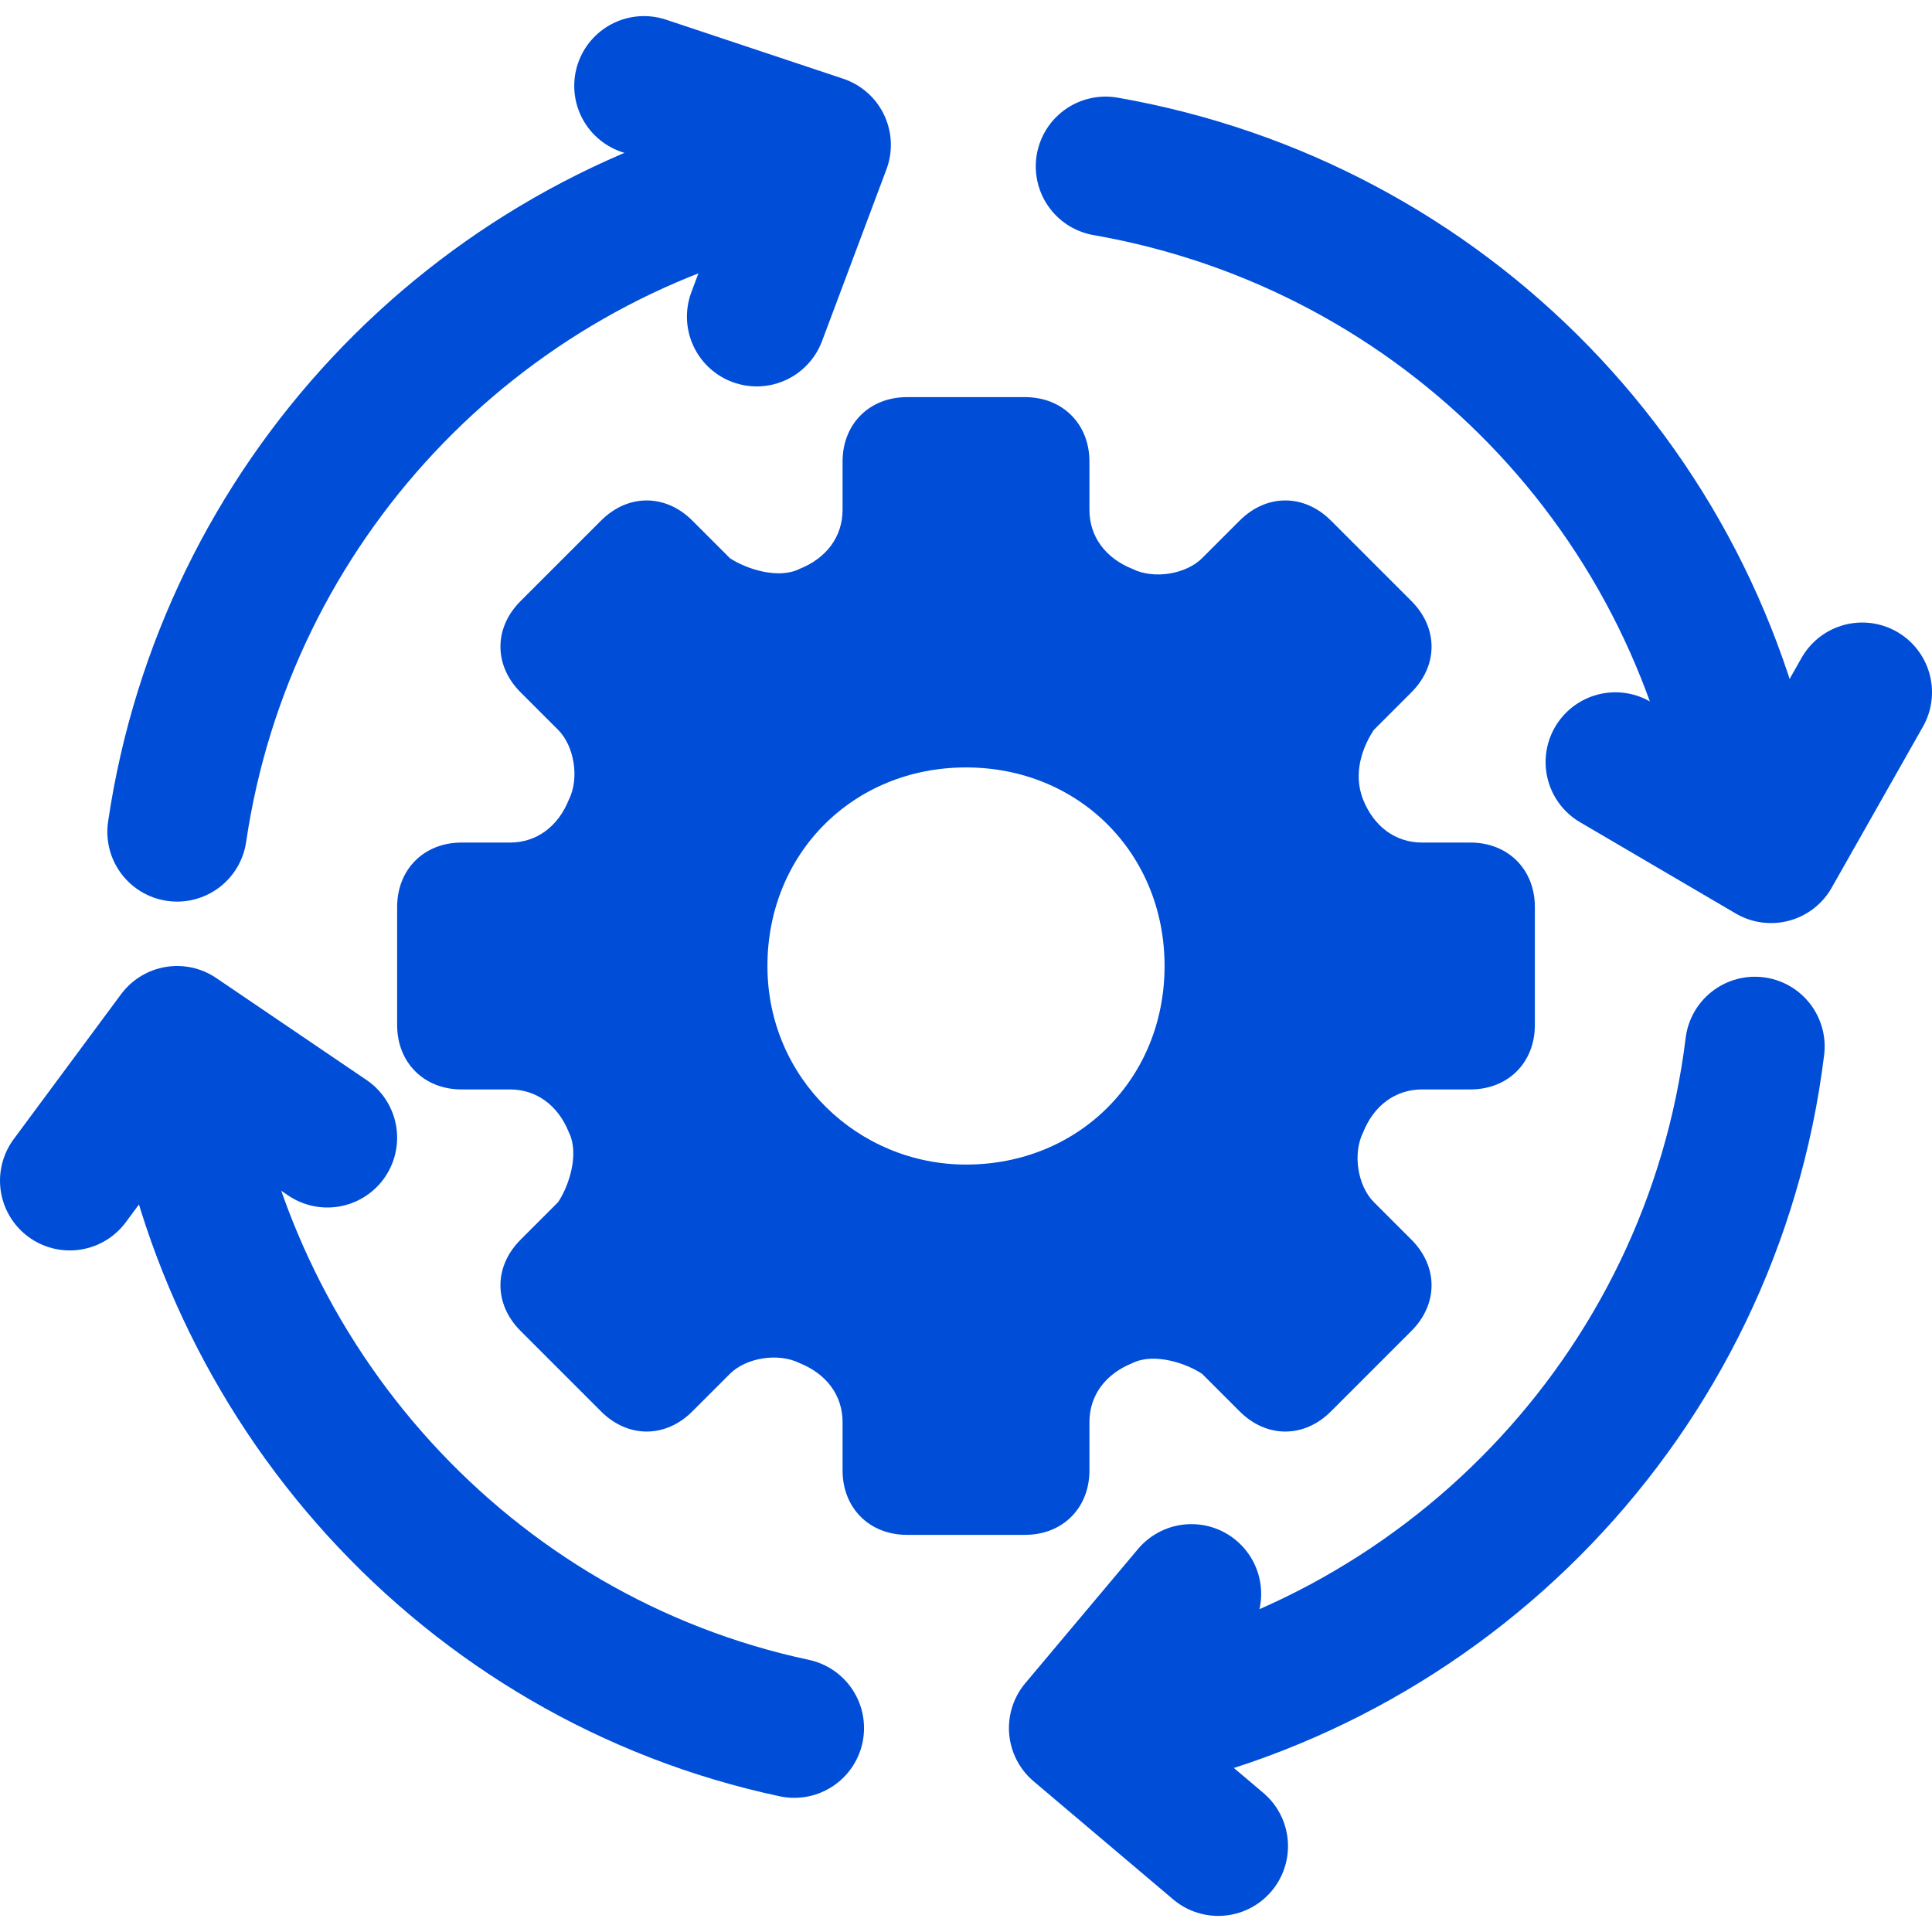
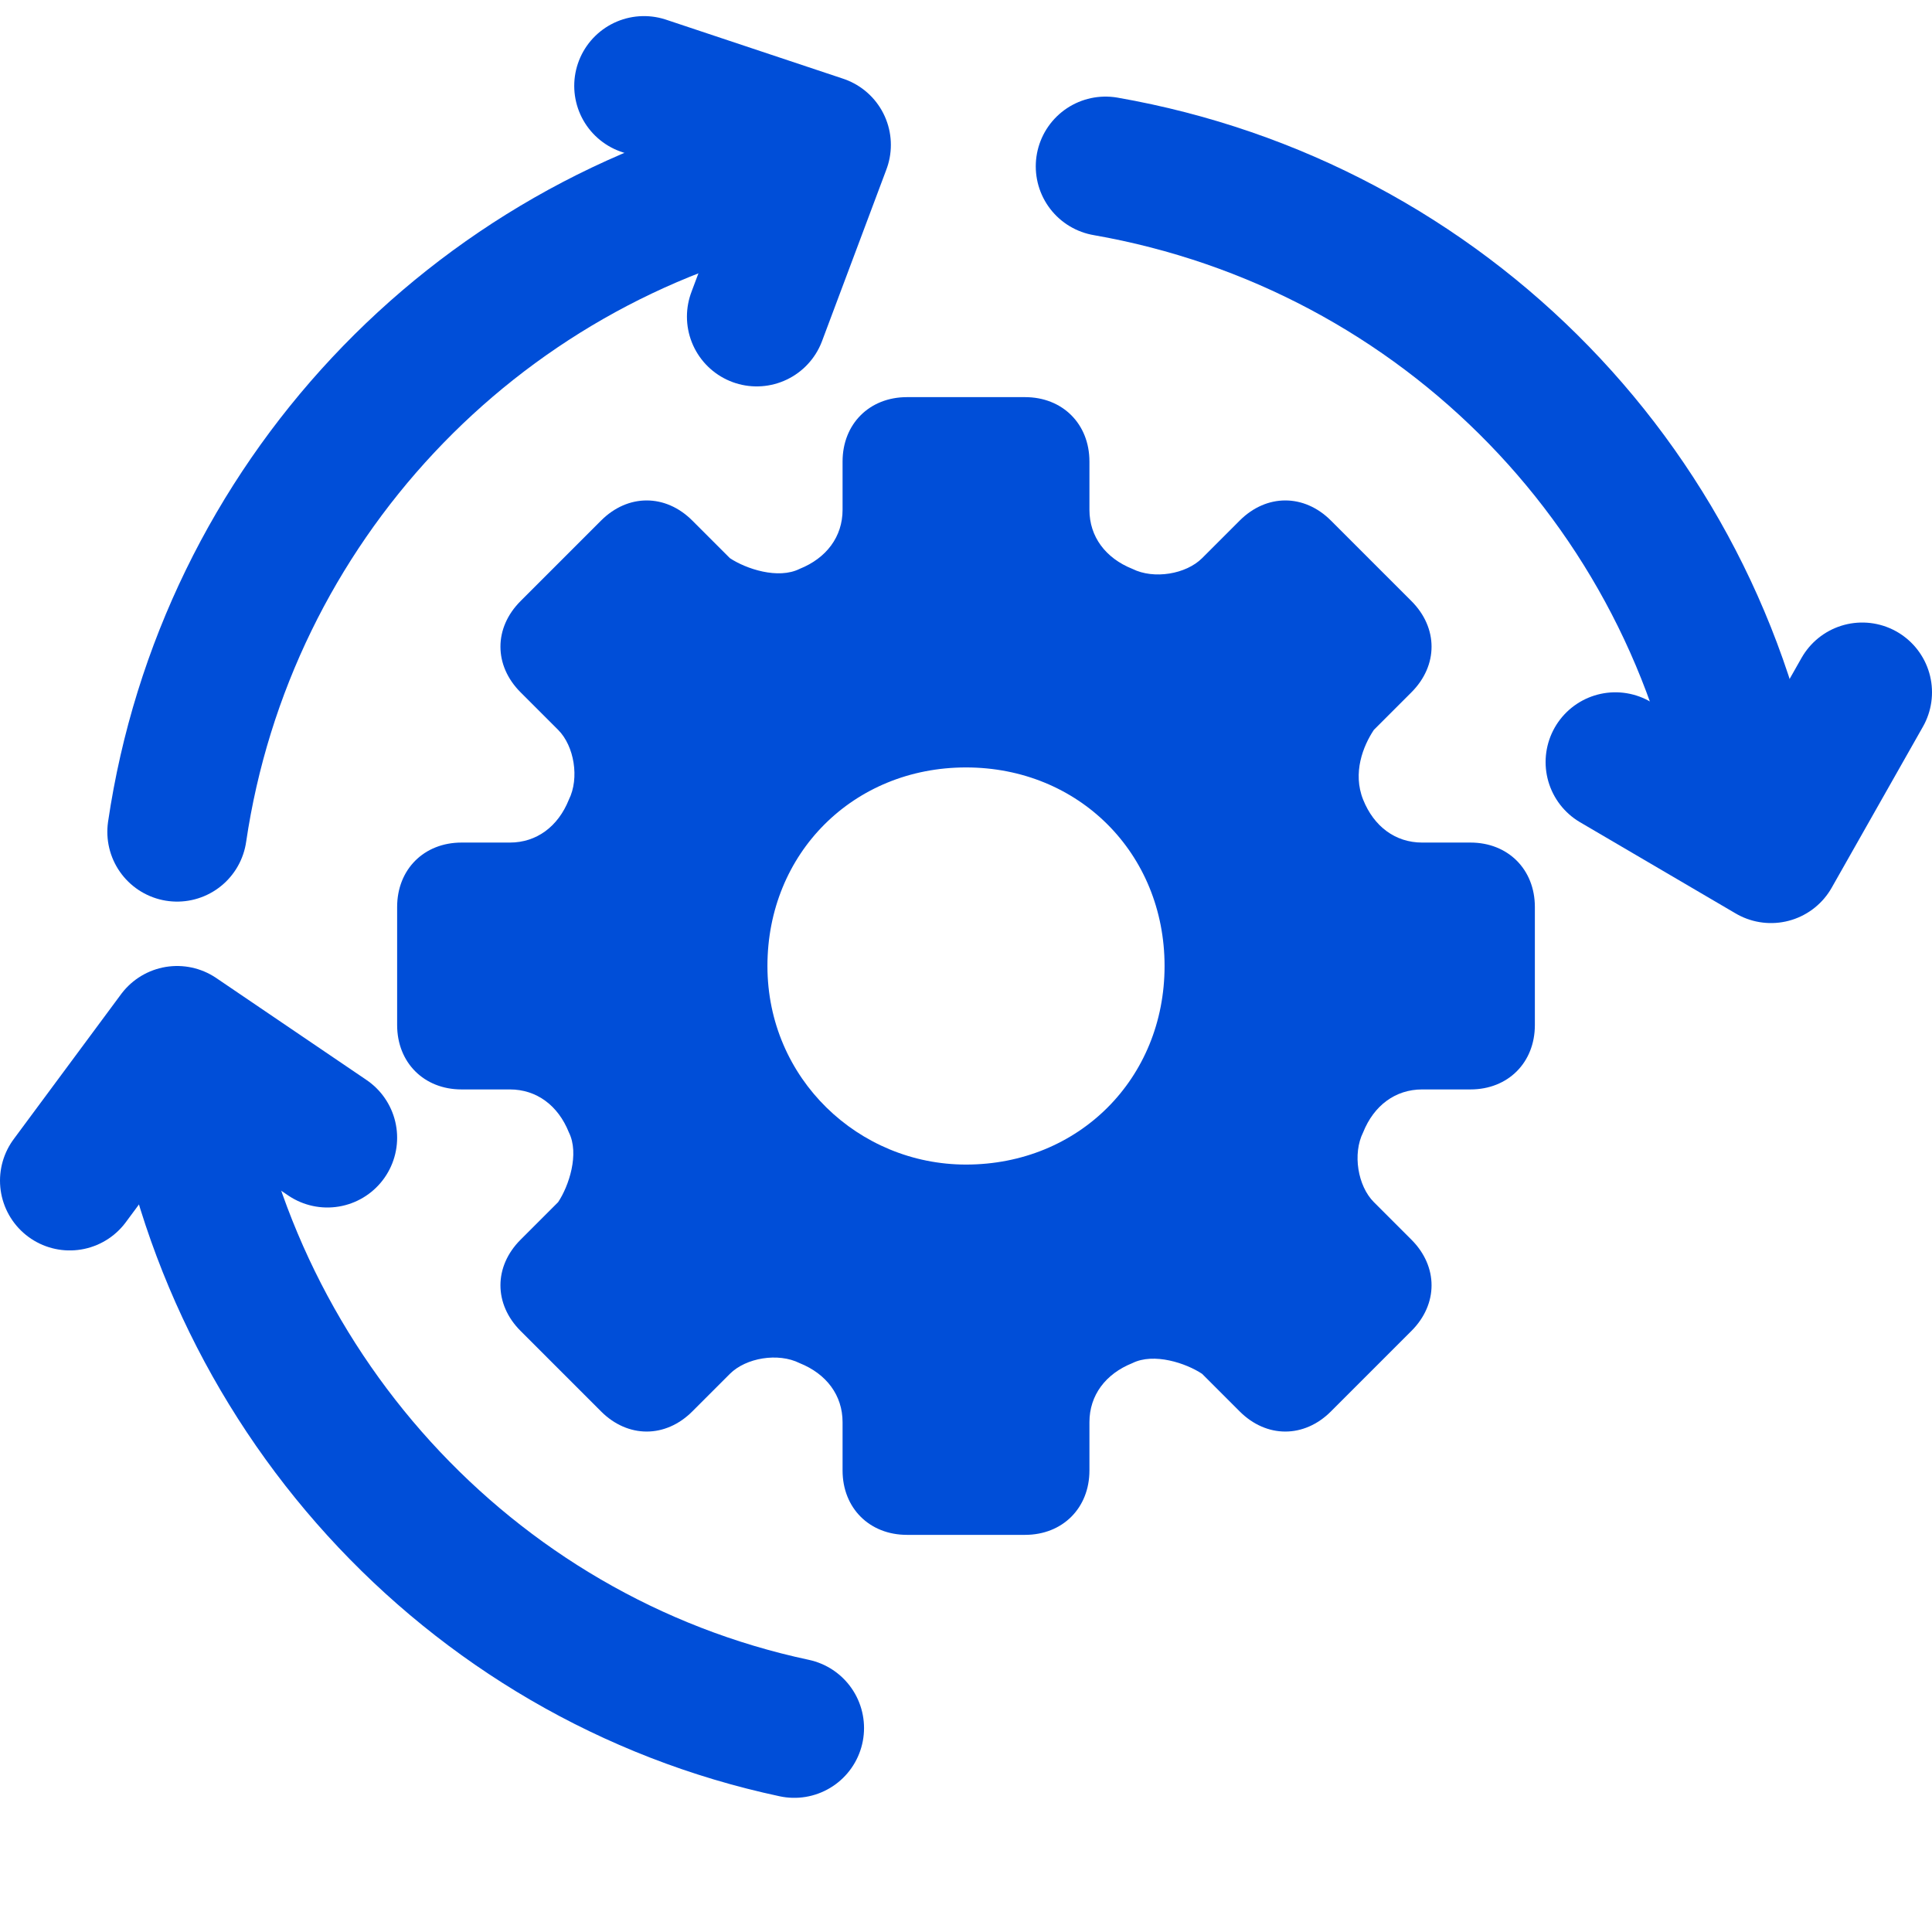
<svg xmlns="http://www.w3.org/2000/svg" id="Layer_1" version="1.1" viewBox="0 0 36 36">
  <defs>
    <style>
      .st0 {
        fill: #004ed8;
      }

      .st1 {
        fill: none;
        stroke: #004ed8;
        stroke-linecap: round;
        stroke-linejoin: round;
        stroke-width: 2.6px;
      }
    </style>
  </defs>
  <path class="st1" d="M3.3,15.5c.9-6.1,5.5-11,11.5-12.3" />
  <path class="st1" d="M14.8,32.2c-6.1-1.3-10.7-6.4-11.5-12.6" />
-   <path class="st1" d="M32.7,19.5c-.8,6.5-5.8,11.6-12.1,12.7" />
  <path class="st1" d="M20.6,3.1c6.3,1.1,11.2,6.1,12.1,12.5" />
  <polyline class="st1" points="14.1 5.9 15.3 2.7 12 1.6" />
  <polyline class="st1" points="30.1 14.2 33 15.9 34.7 12.9" />
-   <polyline class="st1" points="22.2 29.7 20.1 32.2 22.7 34.4" />
  <polyline class="st1" points="6.1 21.2 3.3 19.3 1.3 22" />
  <path class="st0" d="M27.4,15.7h-.9c-.5,0-.9-.3-1.1-.8h0c-.2-.5,0-1,.2-1.3l.7-.7c.5-.5.5-1.2,0-1.7l-1.5-1.5c-.5-.5-1.2-.5-1.7,0l-.7.7c-.3.3-.9.4-1.3.2,0,0,0,0,0,0-.5-.2-.8-.6-.8-1.1v-.9c0-.7-.5-1.2-1.2-1.2h-2.2c-.7,0-1.2.5-1.2,1.2v.9c0,.5-.3.9-.8,1.1,0,0,0,0,0,0-.4.2-1,0-1.3-.2l-.7-.7c-.5-.5-1.2-.5-1.7,0l-1.5,1.5c-.5.5-.5,1.2,0,1.7l.7.7c.3.3.4.9.2,1.3,0,0,0,0,0,0-.2.5-.6.8-1.1.8h-.9c-.7,0-1.2.5-1.2,1.2v2.2c0,.7.5,1.2,1.2,1.2h.9c.5,0,.9.3,1.1.8,0,0,0,0,0,0,.2.4,0,1-.2,1.3l-.7.7c-.5.5-.5,1.2,0,1.7l1.5,1.5c.5.5,1.2.5,1.7,0l.7-.7c.3-.3.9-.4,1.3-.2,0,0,0,0,0,0,.5.2.8.6.8,1.1v.9c0,.7.5,1.2,1.2,1.2h2.2c.7,0,1.2-.5,1.2-1.2v-.9c0-.5.3-.9.8-1.1,0,0,0,0,0,0,.4-.2,1,0,1.3.2l.7.7c.5.5,1.2.5,1.7,0l1.5-1.5c.5-.5.5-1.2,0-1.7l-.7-.7c-.3-.3-.4-.9-.2-1.3,0,0,0,0,0,0,.2-.5.6-.8,1.1-.8h.9c.7,0,1.2-.5,1.2-1.2v-2.2c0-.7-.5-1.2-1.2-1.2ZM18,21.7c-2,0-3.7-1.6-3.7-3.7s1.6-3.7,3.7-3.7,3.7,1.6,3.7,3.7-1.6,3.7-3.7,3.7Z" />
</svg>